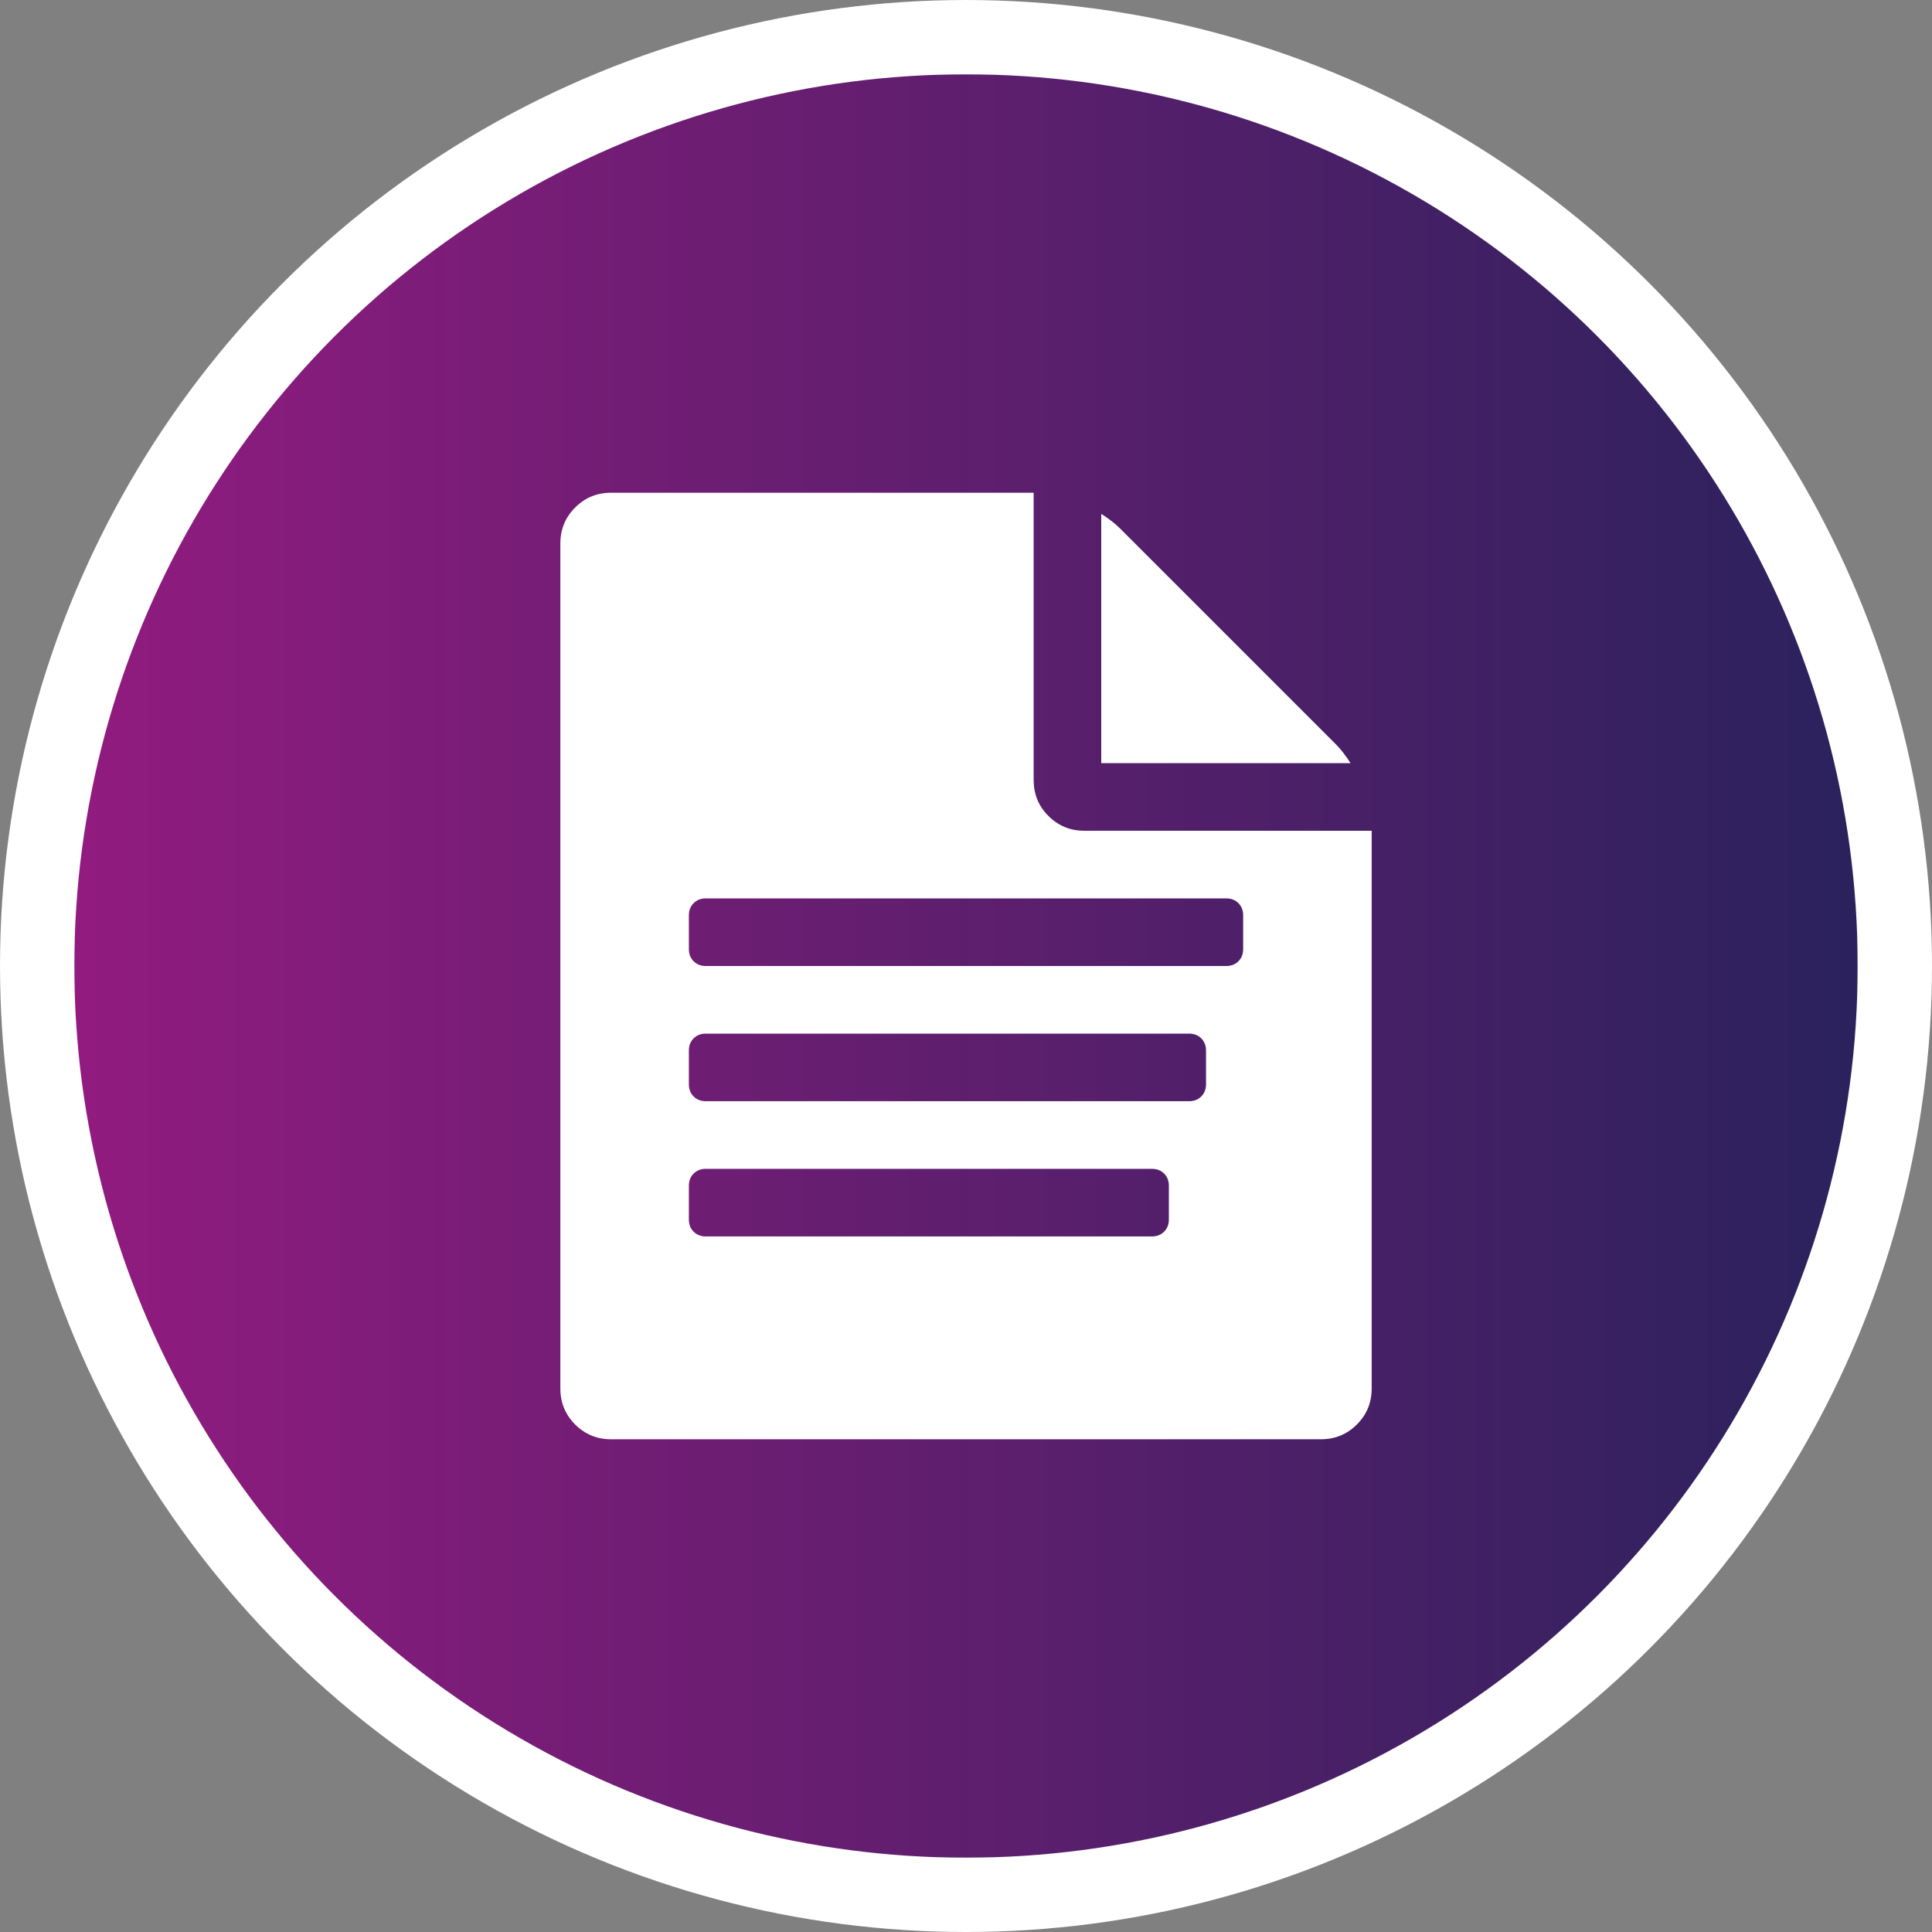
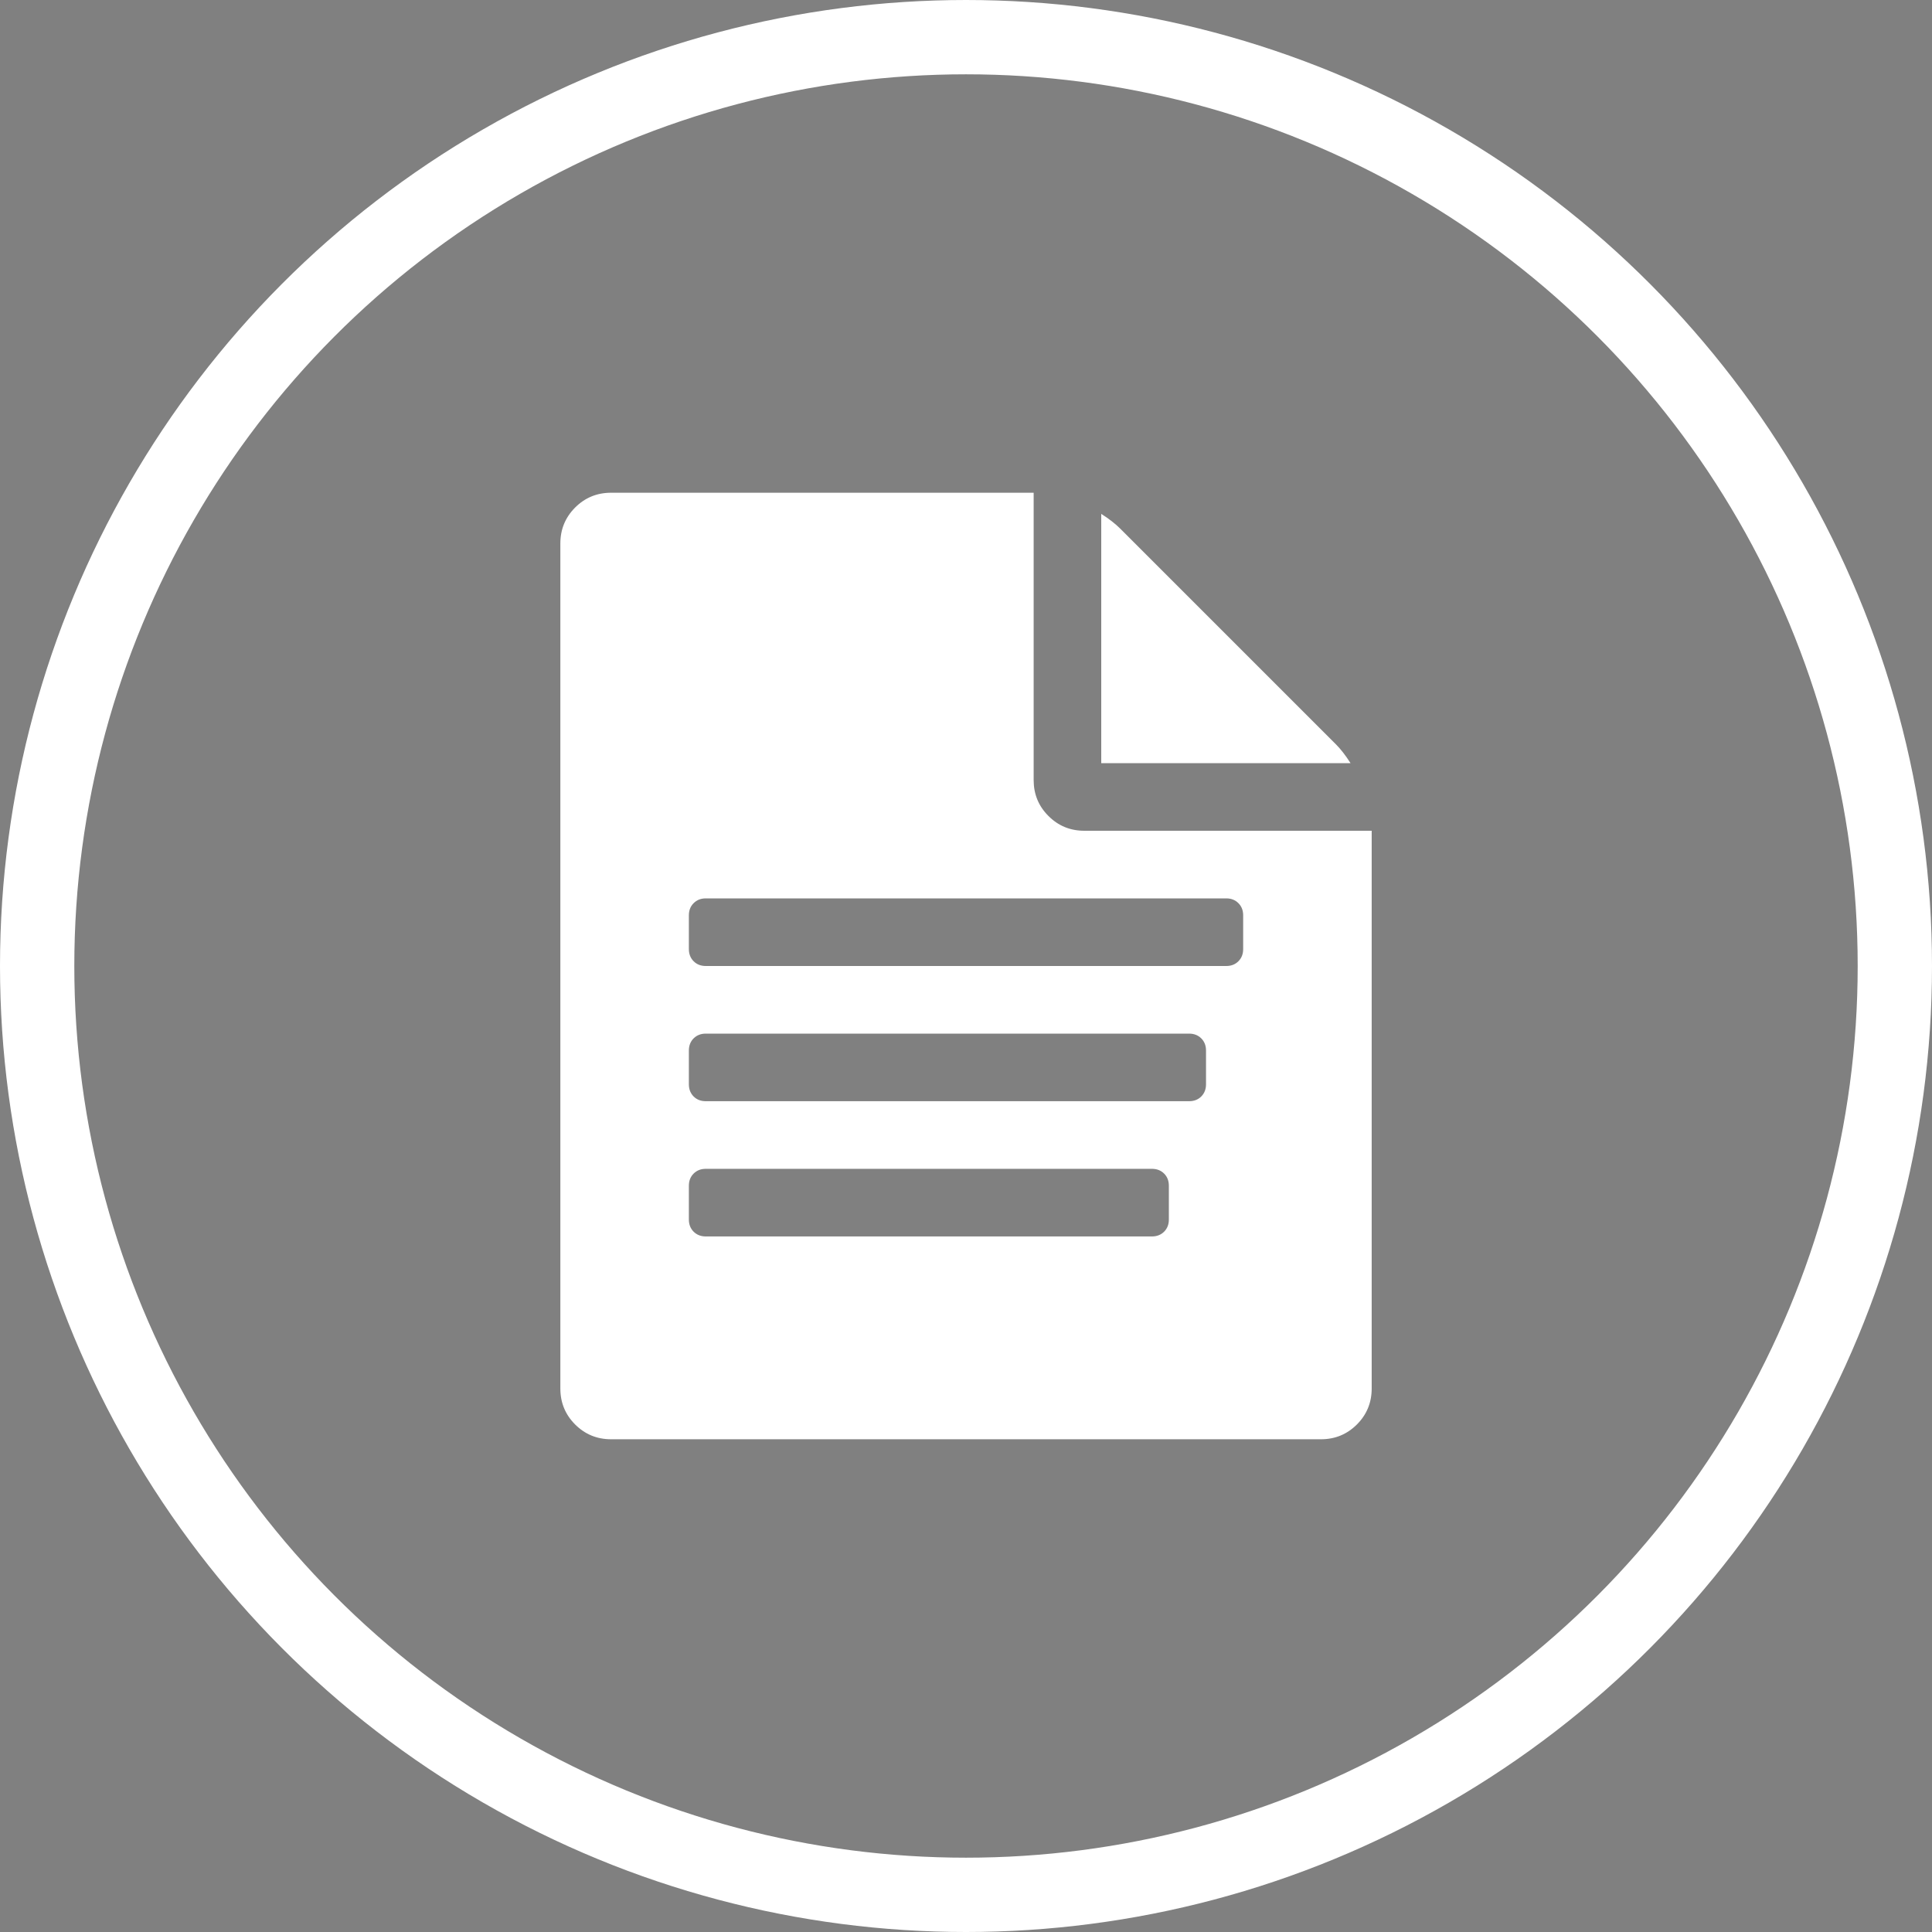
<svg xmlns="http://www.w3.org/2000/svg" id="Layer_1" data-name="Layer 1" viewBox="0 0 52 52">
  <rect x="0" y="0" width="52" height="52" fill="#808080" stroke="none" />
  <defs>
    <clipPath id="clippath">
-       <circle cx="26" cy="26" r="25" style="fill: none; stroke: #fff; stroke-miterlimit: 10; stroke-width: 2px;" />
-     </clipPath>
+       </clipPath>
    <linearGradient id="linear-gradient" x1="-644.077" y1="2572.479" x2="-643.168" y2="2572.479" gradientTransform="translate(35420.188 141492.104) scale(54.992 -54.992)" gradientUnits="userSpaceOnUse">
      <stop offset="0" stop-color="#931b80" />
      <stop offset=".994" stop-color="#29225c" />
      <stop offset="1" stop-color="#29225c" />
    </linearGradient>
  </defs>
  <g>
    <g style="clip-path: url(#clippath);">
-       <rect x="1" y="1" width="50" height="50" style="fill: url(#linear-gradient); stroke: #fff; stroke-miterlimit: 10; stroke-width: 2px;" />
-     </g>
+       </g>
    <circle cx="26" cy="26" r="25" style="fill: none; stroke: #fff; stroke-miterlimit: 10; stroke-width: 2px;" />
  </g>
  <path d="m15.082,37.374V14.627c0-.379.133-.701.398-.967.265-.265.588-.398.967-.398h11.374v7.734c0,.379.132.701.398.966.265.266.587.398.966.398h7.734v15.014c0,.378-.133.701-.398.966-.266.265-.588.398-.967.398h-19.107c-.379,0-.702-.133-.967-.398-.265-.265-.398-.588-.398-.966m3.459-11.829c0,.133.043.242.128.327.086.086.195.128.327.128h14.009c.132,0,.242-.042.327-.128.085-.085.128-.194.128-.327v-.91c0-.133-.043-.241-.128-.326-.085-.086-.195-.129-.327-.129h-14.009c-.132,0-.241.043-.327.129-.085.085-.128.193-.128.326v.91Zm0,3.64c0,.132.043.241.128.327.086.085.195.127.327.127h13.009c.132,0,.242-.042.327-.127.085-.086.128-.195.128-.327v-.91c0-.133-.043-.242-.128-.327s-.195-.128-.327-.128h-13.009c-.132,0-.241.043-.327.128-.085.085-.128.194-.128.327v.91Zm0,3.639c0,.133.043.242.128.327.086.085.195.128.327.128h12.009c.132,0,.242-.043.327-.128.085-.085.128-.194.128-.327v-.91c0-.133-.043-.242-.128-.327-.085-.085-.195-.128-.327-.128h-12.009c-.132,0-.241.043-.327.128-.085.085-.128.194-.128.327v.91Zm11.099-12.283v-6.71c.208.132.379.265.512.398l5.8,5.8c.133.133.266.304.398.512h-6.71Z" style="fill: #fff; stroke-width: 0px;" />
</svg>